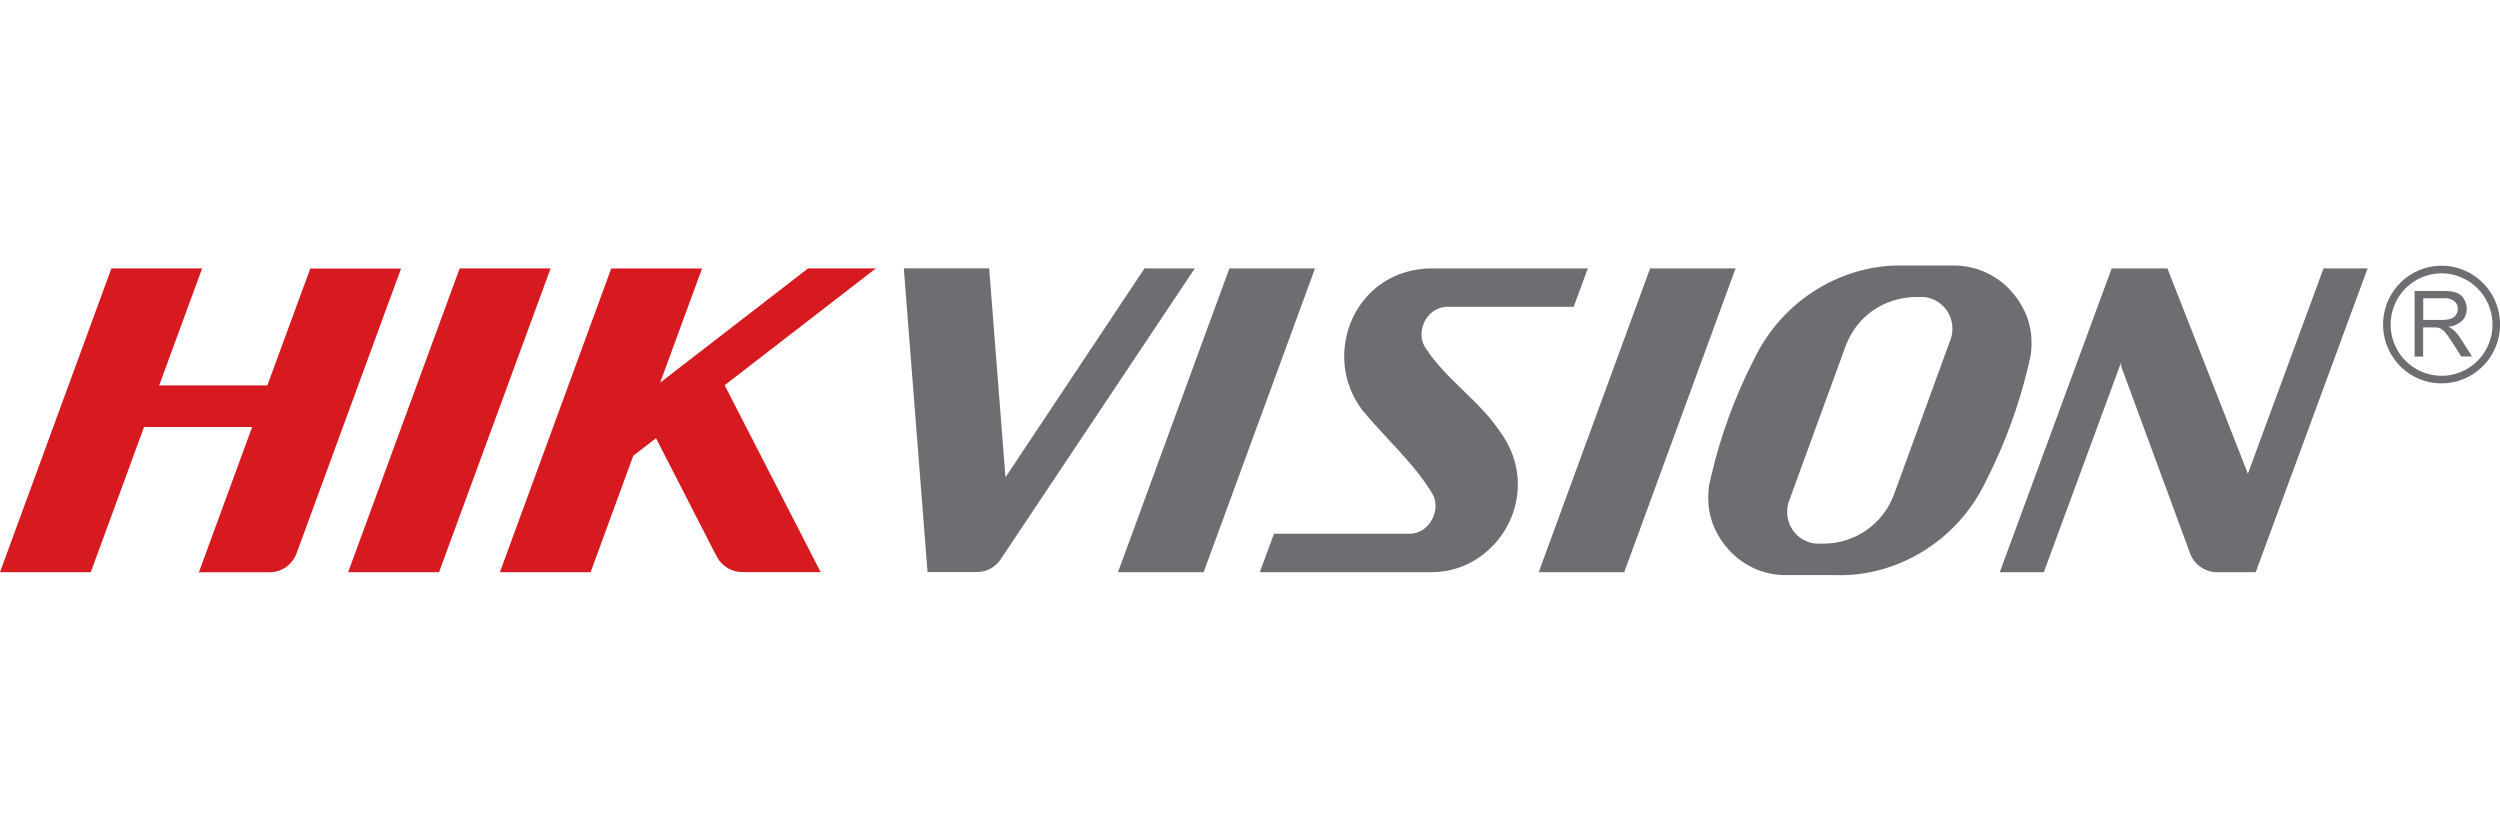
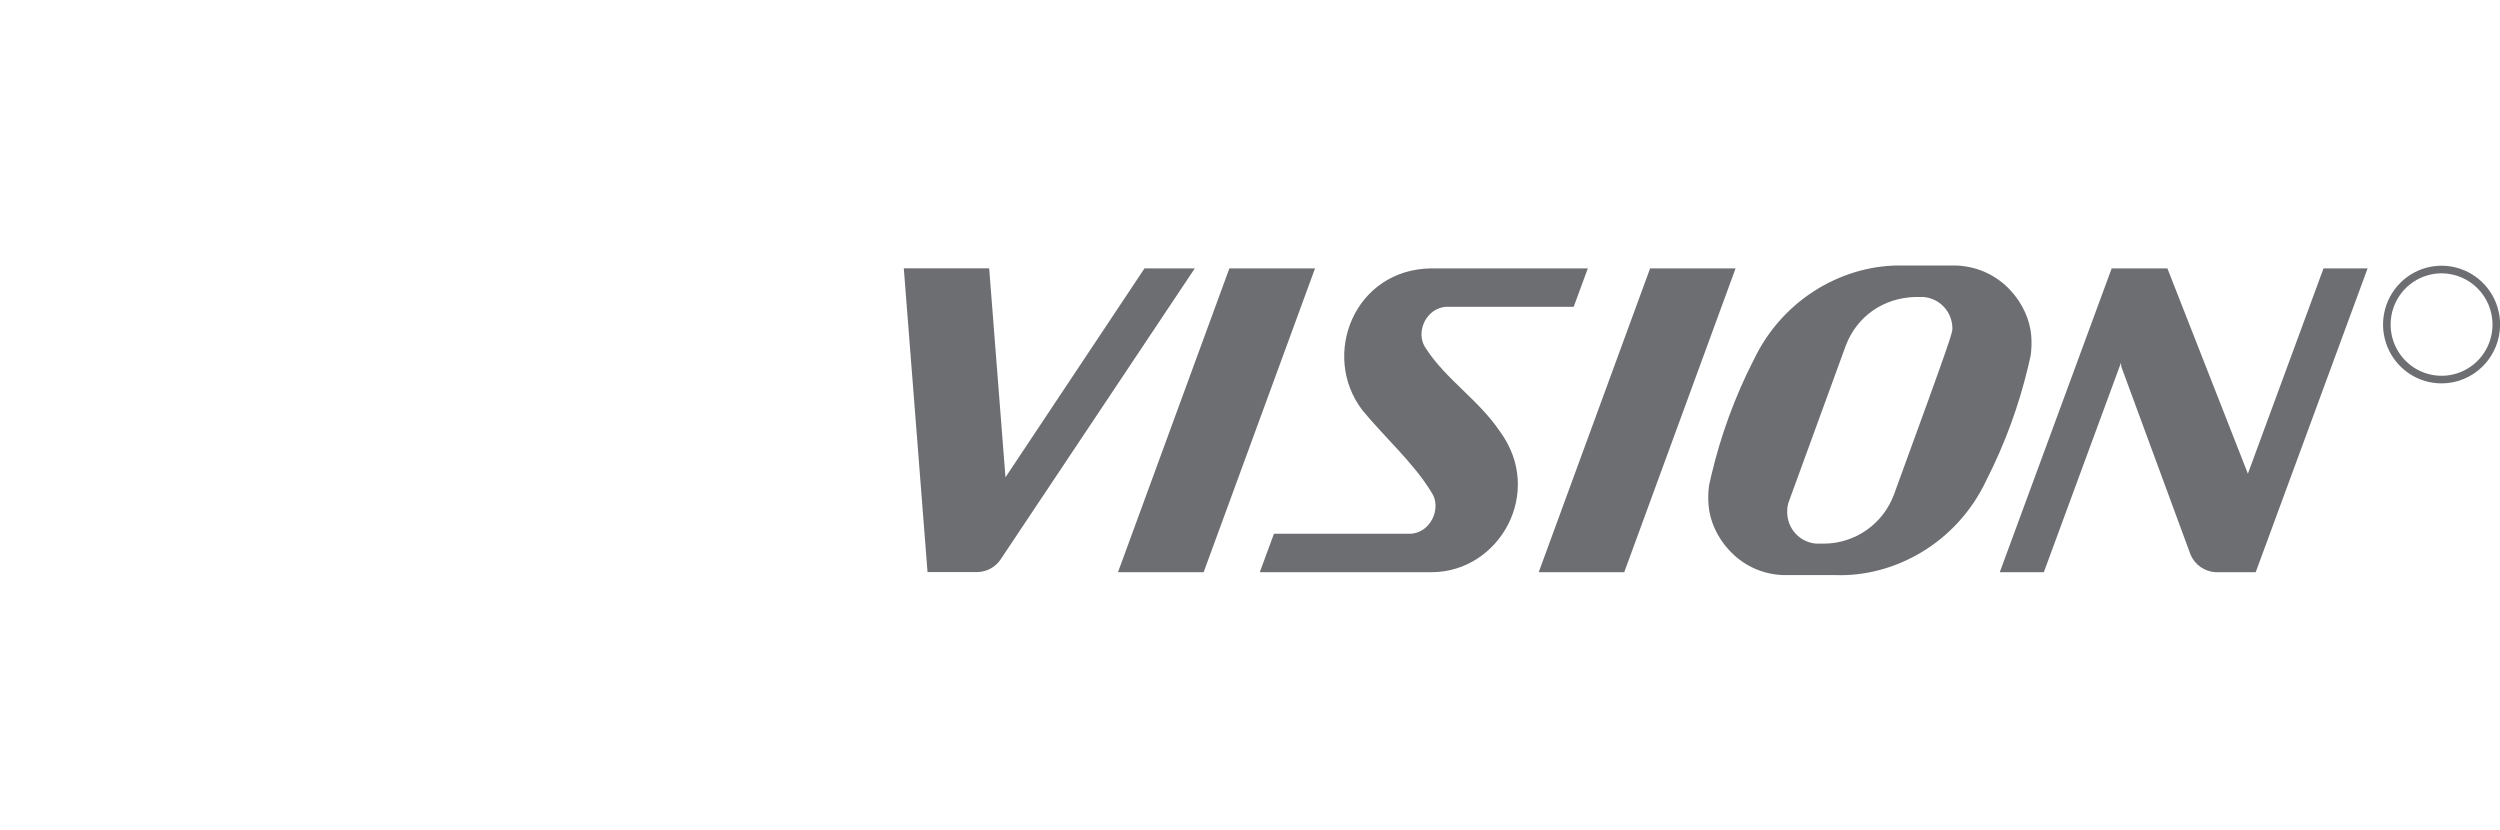
<svg xmlns="http://www.w3.org/2000/svg" width="226" height="75" viewBox="0 0 226 75" fill="none">
  <g clip-path="url(#clip0_6805_1953)">
-     <path fill-rule="evenodd" clip-rule="evenodd" d="M123.164 37.089C119.357 32.114 122.438 24.344 129.382 24.262H143.539L142.263 27.733H130.827C128.925 27.761 127.858 30.105 128.925 31.533C130.692 34.265 133.686 36.175 135.574 38.976C139.666 44.504 135.538 51.709 129.441 51.725H113.886L115.165 48.251H127.443C129.329 48.23 130.382 45.893 129.398 44.495C127.845 41.905 125.089 39.444 123.164 37.089ZM108.803 51.725H101.066L111.134 24.266H118.878L108.81 51.725H108.803ZM146.832 51.725H139.1L149.168 24.266H156.895L146.832 51.725ZM158.512 32.587C161.202 26.87 166.874 23.835 172.121 24.007H176.917C180.958 24.2 183.406 27.554 183.623 30.332C183.672 30.932 183.655 31.536 183.573 32.132C183.507 32.444 183.438 32.752 183.361 33.069C182.514 36.657 181.24 40.131 179.568 43.414C176.878 49.133 171.203 52.17 165.951 51.989H161.156C157.117 51.803 154.664 48.444 154.454 45.668C154.402 45.068 154.418 44.463 154.502 43.866C154.566 43.558 154.639 43.244 154.714 42.931C155.562 39.341 156.836 35.866 158.51 32.582L158.512 32.587ZM173.126 26.847C170.281 26.93 167.874 28.567 166.853 31.257L161.75 45.239C161.612 45.575 161.548 45.938 161.563 46.302C161.564 47.019 161.833 47.709 162.317 48.236C162.801 48.762 163.464 49.086 164.175 49.144H164.928C166.295 49.13 167.626 48.701 168.746 47.914C169.866 47.127 170.723 46.017 171.206 44.731L176.307 30.747C176.443 30.412 176.508 30.051 176.496 29.689C176.495 28.973 176.226 28.284 175.743 27.758C175.26 27.232 174.598 26.908 173.889 26.849H173.135L173.126 26.847ZM90.9 43.14L103.46 24.266H108.008L90.46 50.565C90.229 50.909 89.921 51.192 89.56 51.392C89.199 51.591 88.796 51.701 88.384 51.713H88.22C88.189 51.711 88.159 51.711 88.128 51.713C88.136 51.711 88.144 51.711 88.151 51.713H83.849L81.703 24.255H89.421L90.894 43.129L90.9 43.14ZM191.764 33.14L191.734 32.8L184.763 51.725H180.78L190.894 24.266H195.933L203.209 42.821L210.045 24.266H214.03L203.916 51.725H200.274C199.788 51.697 199.32 51.533 198.922 51.252C198.524 50.97 198.212 50.582 198.023 50.131L191.764 33.142V33.14Z" fill="#6D6E71" />
-     <path fill-rule="evenodd" clip-rule="evenodd" d="M39.691 51.724H31.471L41.555 24.262H49.775L39.691 51.724ZM14.397 34.839H24.168L28.05 24.278H36.255L26.797 50.055C26.793 50.066 26.79 50.076 26.785 50.085C26.593 50.567 26.264 50.981 25.838 51.275C25.412 51.568 24.909 51.728 24.392 51.734H17.98L22.794 38.599H13.023L8.207 51.724H0L10.07 24.266H18.272L14.39 34.839H14.397ZM59.676 34.593L73.051 24.262H79.18L65.508 34.823L74.186 51.718H67.212C67.235 51.718 67.253 51.718 67.273 51.706C66.757 51.741 66.242 51.619 65.795 51.358C65.347 51.097 64.988 50.707 64.762 50.239C64.758 50.23 64.752 50.221 64.746 50.214V50.228L59.304 39.614L57.249 41.196L53.39 51.727H45.19L55.258 24.269H63.465L59.676 34.6V34.593Z" fill="#D71920" />
-     <path d="M218.28 32.23V26.305H220.894C221.299 26.288 221.704 26.341 222.091 26.463C222.366 26.572 222.597 26.771 222.746 27.028C222.911 27.297 222.996 27.606 222.993 27.921C223.002 28.316 222.856 28.698 222.586 28.984C222.243 29.306 221.801 29.501 221.333 29.535C221.502 29.611 221.66 29.71 221.803 29.829C222.05 30.064 222.267 30.33 222.449 30.619L223.475 32.226H222.493L221.714 30.993C221.486 30.637 221.299 30.366 221.15 30.176C221.04 30.024 220.907 29.89 220.755 29.781C220.646 29.708 220.526 29.655 220.399 29.622C220.255 29.6 220.11 29.591 219.965 29.595H219.052V32.23H218.28ZM219.061 28.92H220.737C221.02 28.93 221.302 28.893 221.573 28.81C221.759 28.744 221.919 28.619 222.029 28.454C222.133 28.296 222.187 28.11 222.187 27.921C222.189 27.791 222.164 27.662 222.111 27.543C222.059 27.424 221.981 27.318 221.883 27.233C221.607 27.03 221.267 26.935 220.926 26.964H219.061V28.92Z" fill="#6D6E71" />
+     <path fill-rule="evenodd" clip-rule="evenodd" d="M123.164 37.089C119.357 32.114 122.438 24.344 129.382 24.262H143.539L142.263 27.733H130.827C128.925 27.761 127.858 30.105 128.925 31.533C130.692 34.265 133.686 36.175 135.574 38.976C139.666 44.504 135.538 51.709 129.441 51.725H113.886L115.165 48.251H127.443C129.329 48.23 130.382 45.893 129.398 44.495C127.845 41.905 125.089 39.444 123.164 37.089ZM108.803 51.725H101.066L111.134 24.266H118.878L108.81 51.725H108.803ZM146.832 51.725H139.1L149.168 24.266H156.895L146.832 51.725ZM158.512 32.587C161.202 26.87 166.874 23.835 172.121 24.007H176.917C180.958 24.2 183.406 27.554 183.623 30.332C183.672 30.932 183.655 31.536 183.573 32.132C183.507 32.444 183.438 32.752 183.361 33.069C182.514 36.657 181.24 40.131 179.568 43.414C176.878 49.133 171.203 52.17 165.951 51.989H161.156C157.117 51.803 154.664 48.444 154.454 45.668C154.402 45.068 154.418 44.463 154.502 43.866C154.566 43.558 154.639 43.244 154.714 42.931C155.562 39.341 156.836 35.866 158.51 32.582L158.512 32.587ZM173.126 26.847C170.281 26.93 167.874 28.567 166.853 31.257L161.75 45.239C161.612 45.575 161.548 45.938 161.563 46.302C161.564 47.019 161.833 47.709 162.317 48.236C162.801 48.762 163.464 49.086 164.175 49.144H164.928C166.295 49.13 167.626 48.701 168.746 47.914C169.866 47.127 170.723 46.017 171.206 44.731C176.443 30.412 176.508 30.051 176.496 29.689C176.495 28.973 176.226 28.284 175.743 27.758C175.26 27.232 174.598 26.908 173.889 26.849H173.135L173.126 26.847ZM90.9 43.14L103.46 24.266H108.008L90.46 50.565C90.229 50.909 89.921 51.192 89.56 51.392C89.199 51.591 88.796 51.701 88.384 51.713H88.22C88.189 51.711 88.159 51.711 88.128 51.713C88.136 51.711 88.144 51.711 88.151 51.713H83.849L81.703 24.255H89.421L90.894 43.129L90.9 43.14ZM191.764 33.14L191.734 32.8L184.763 51.725H180.78L190.894 24.266H195.933L203.209 42.821L210.045 24.266H214.03L203.916 51.725H200.274C199.788 51.697 199.32 51.533 198.922 51.252C198.524 50.97 198.212 50.582 198.023 50.131L191.764 33.142V33.14Z" fill="#6D6E71" />
    <path d="M220.721 34.659C219.674 34.66 218.651 34.348 217.781 33.764C216.911 33.18 216.232 32.35 215.831 31.378C215.43 30.406 215.325 29.336 215.529 28.304C215.733 27.273 216.236 26.324 216.976 25.58C217.715 24.836 218.658 24.329 219.684 24.123C220.71 23.918 221.774 24.022 222.741 24.425C223.708 24.827 224.535 25.508 225.116 26.383C225.698 27.257 226.009 28.286 226.009 29.338C226.008 30.748 225.45 32.1 224.459 33.097C223.467 34.095 222.123 34.656 220.721 34.659ZM220.721 24.709C219.81 24.709 218.919 24.98 218.161 25.489C217.403 25.997 216.813 26.721 216.464 27.567C216.115 28.413 216.024 29.344 216.201 30.243C216.379 31.141 216.818 31.967 217.462 32.614C218.106 33.262 218.927 33.703 219.821 33.882C220.714 34.06 221.64 33.968 222.482 33.618C223.324 33.267 224.043 32.673 224.549 31.911C225.055 31.149 225.325 30.254 225.324 29.338C225.322 28.111 224.836 26.935 223.973 26.068C223.111 25.2 221.941 24.712 220.721 24.709Z" fill="#6D6E71" />
  </g>
  <defs>
    <clipPath id="clip0_6805_1953">
      <rect width="226" height="28" fill="white" transform="translate(0 24)" />
    </clipPath>
  </defs>
</svg>